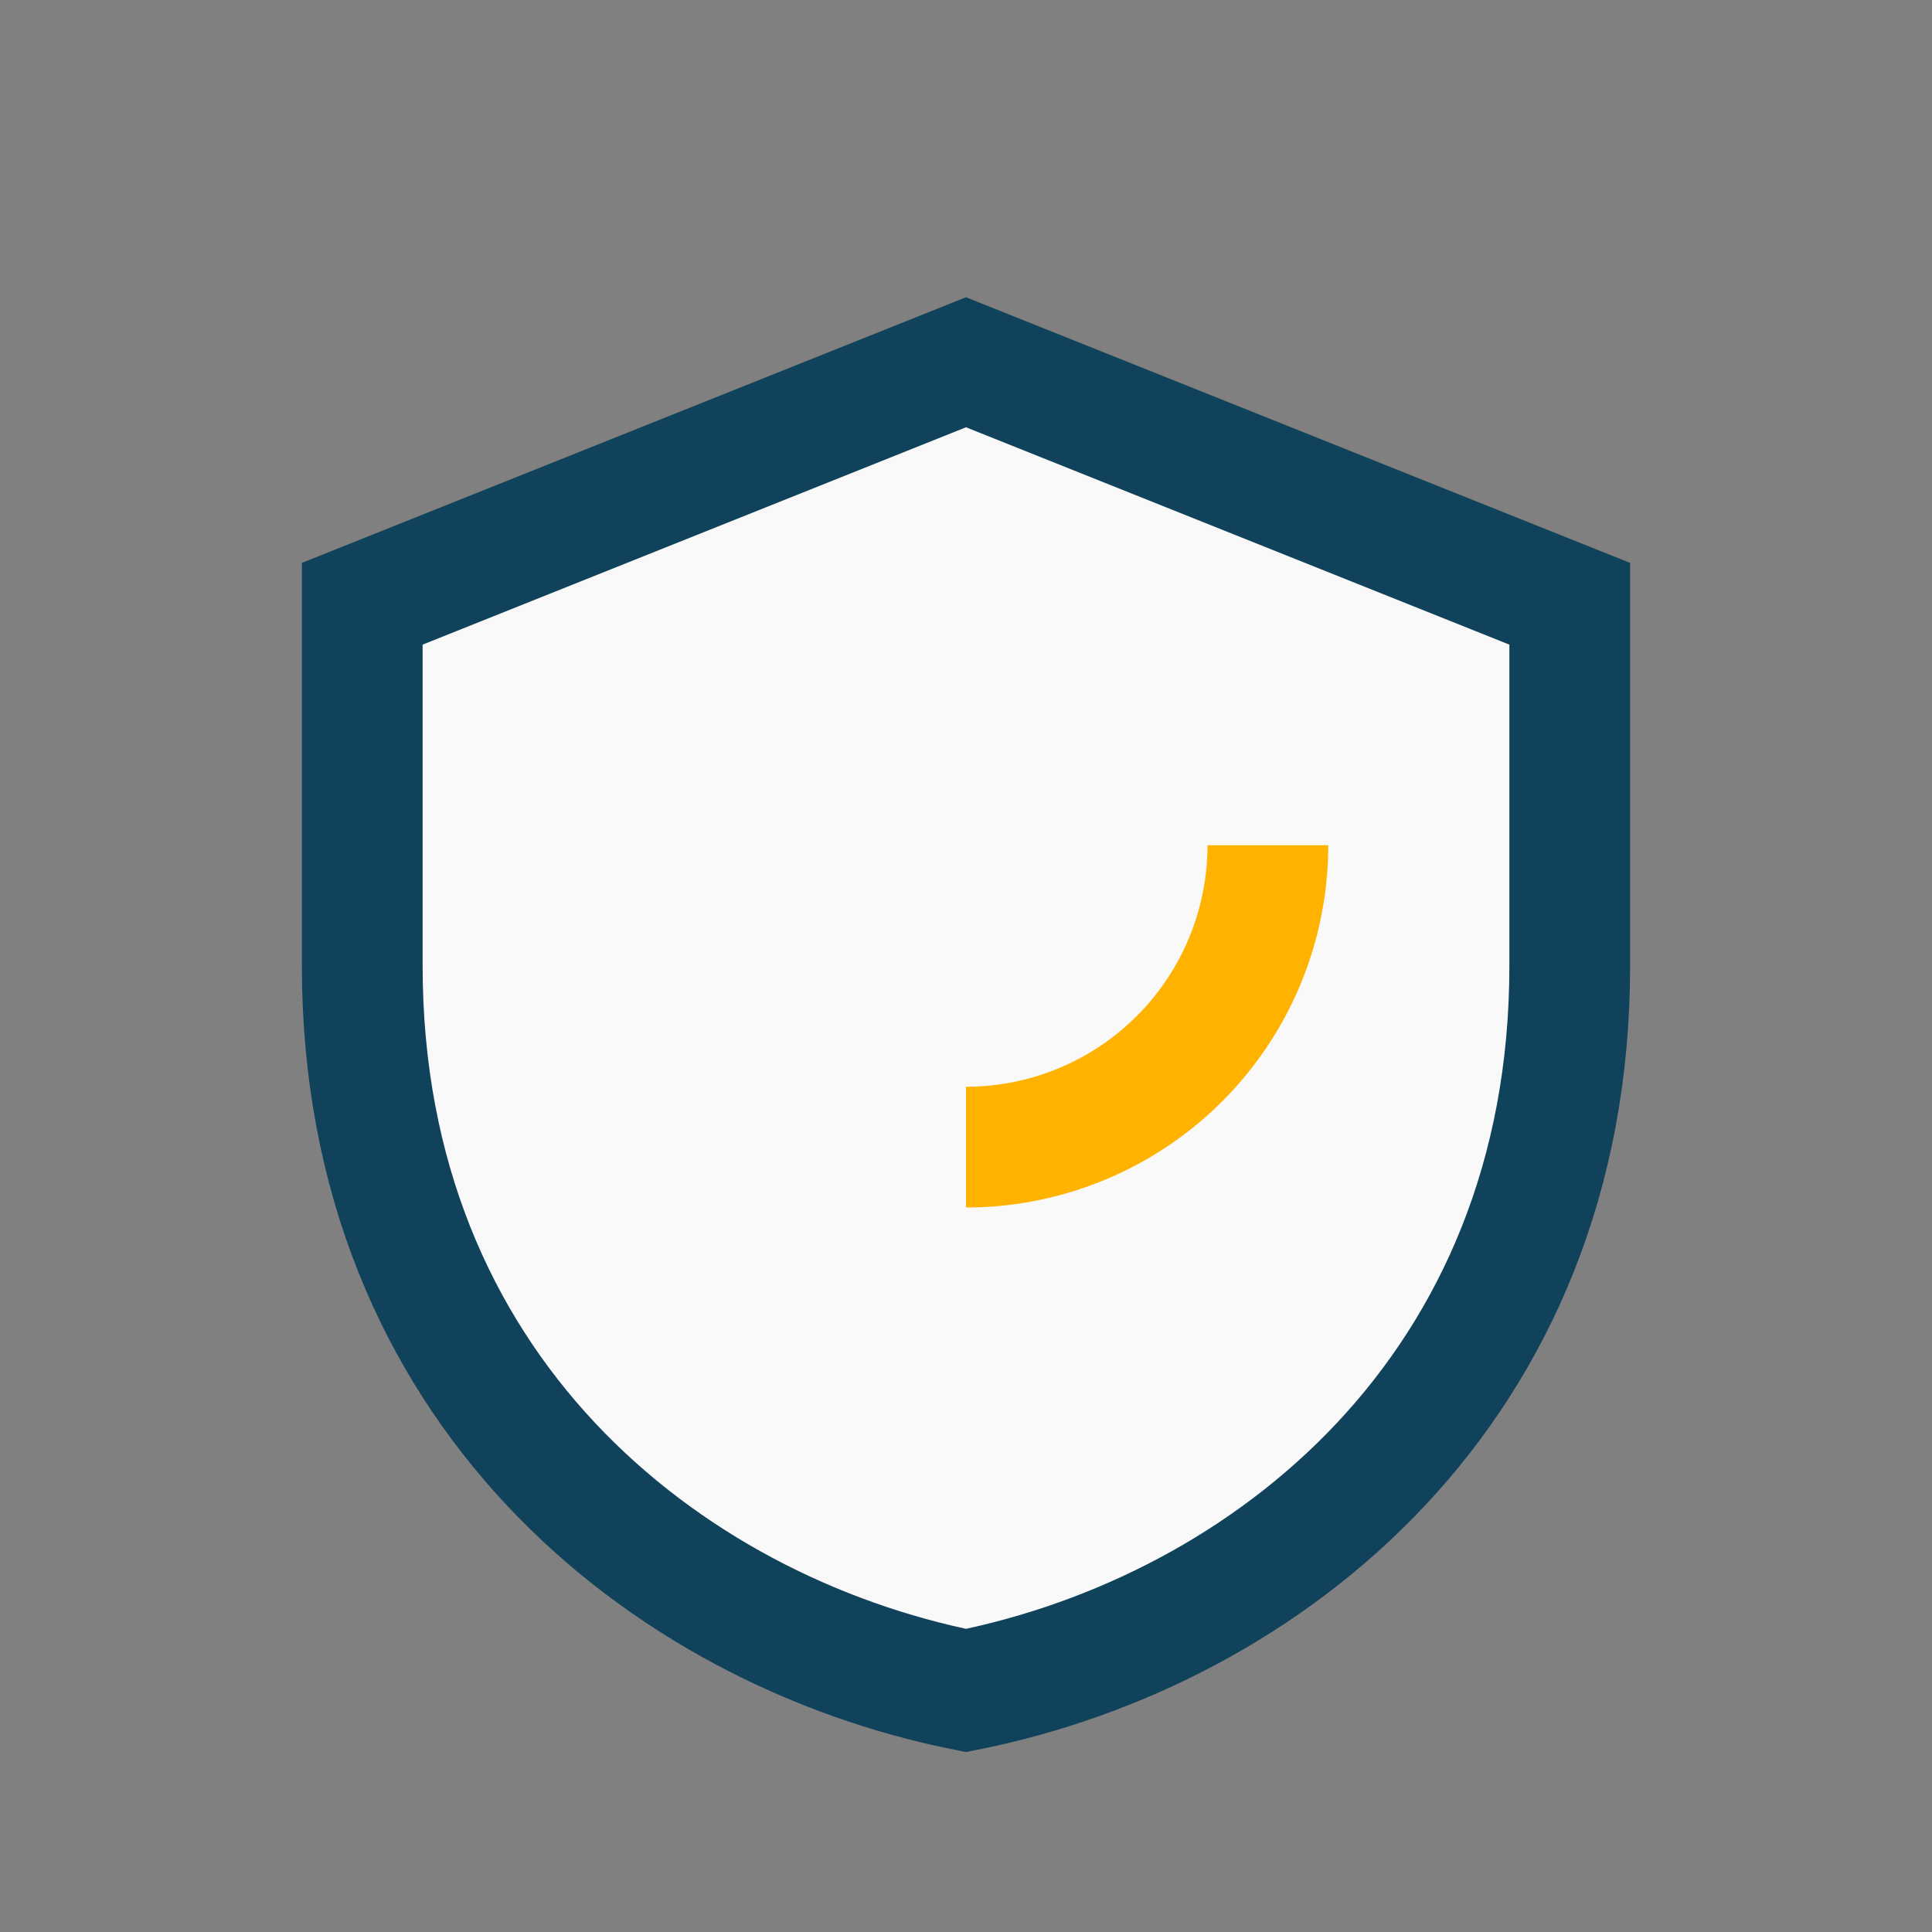
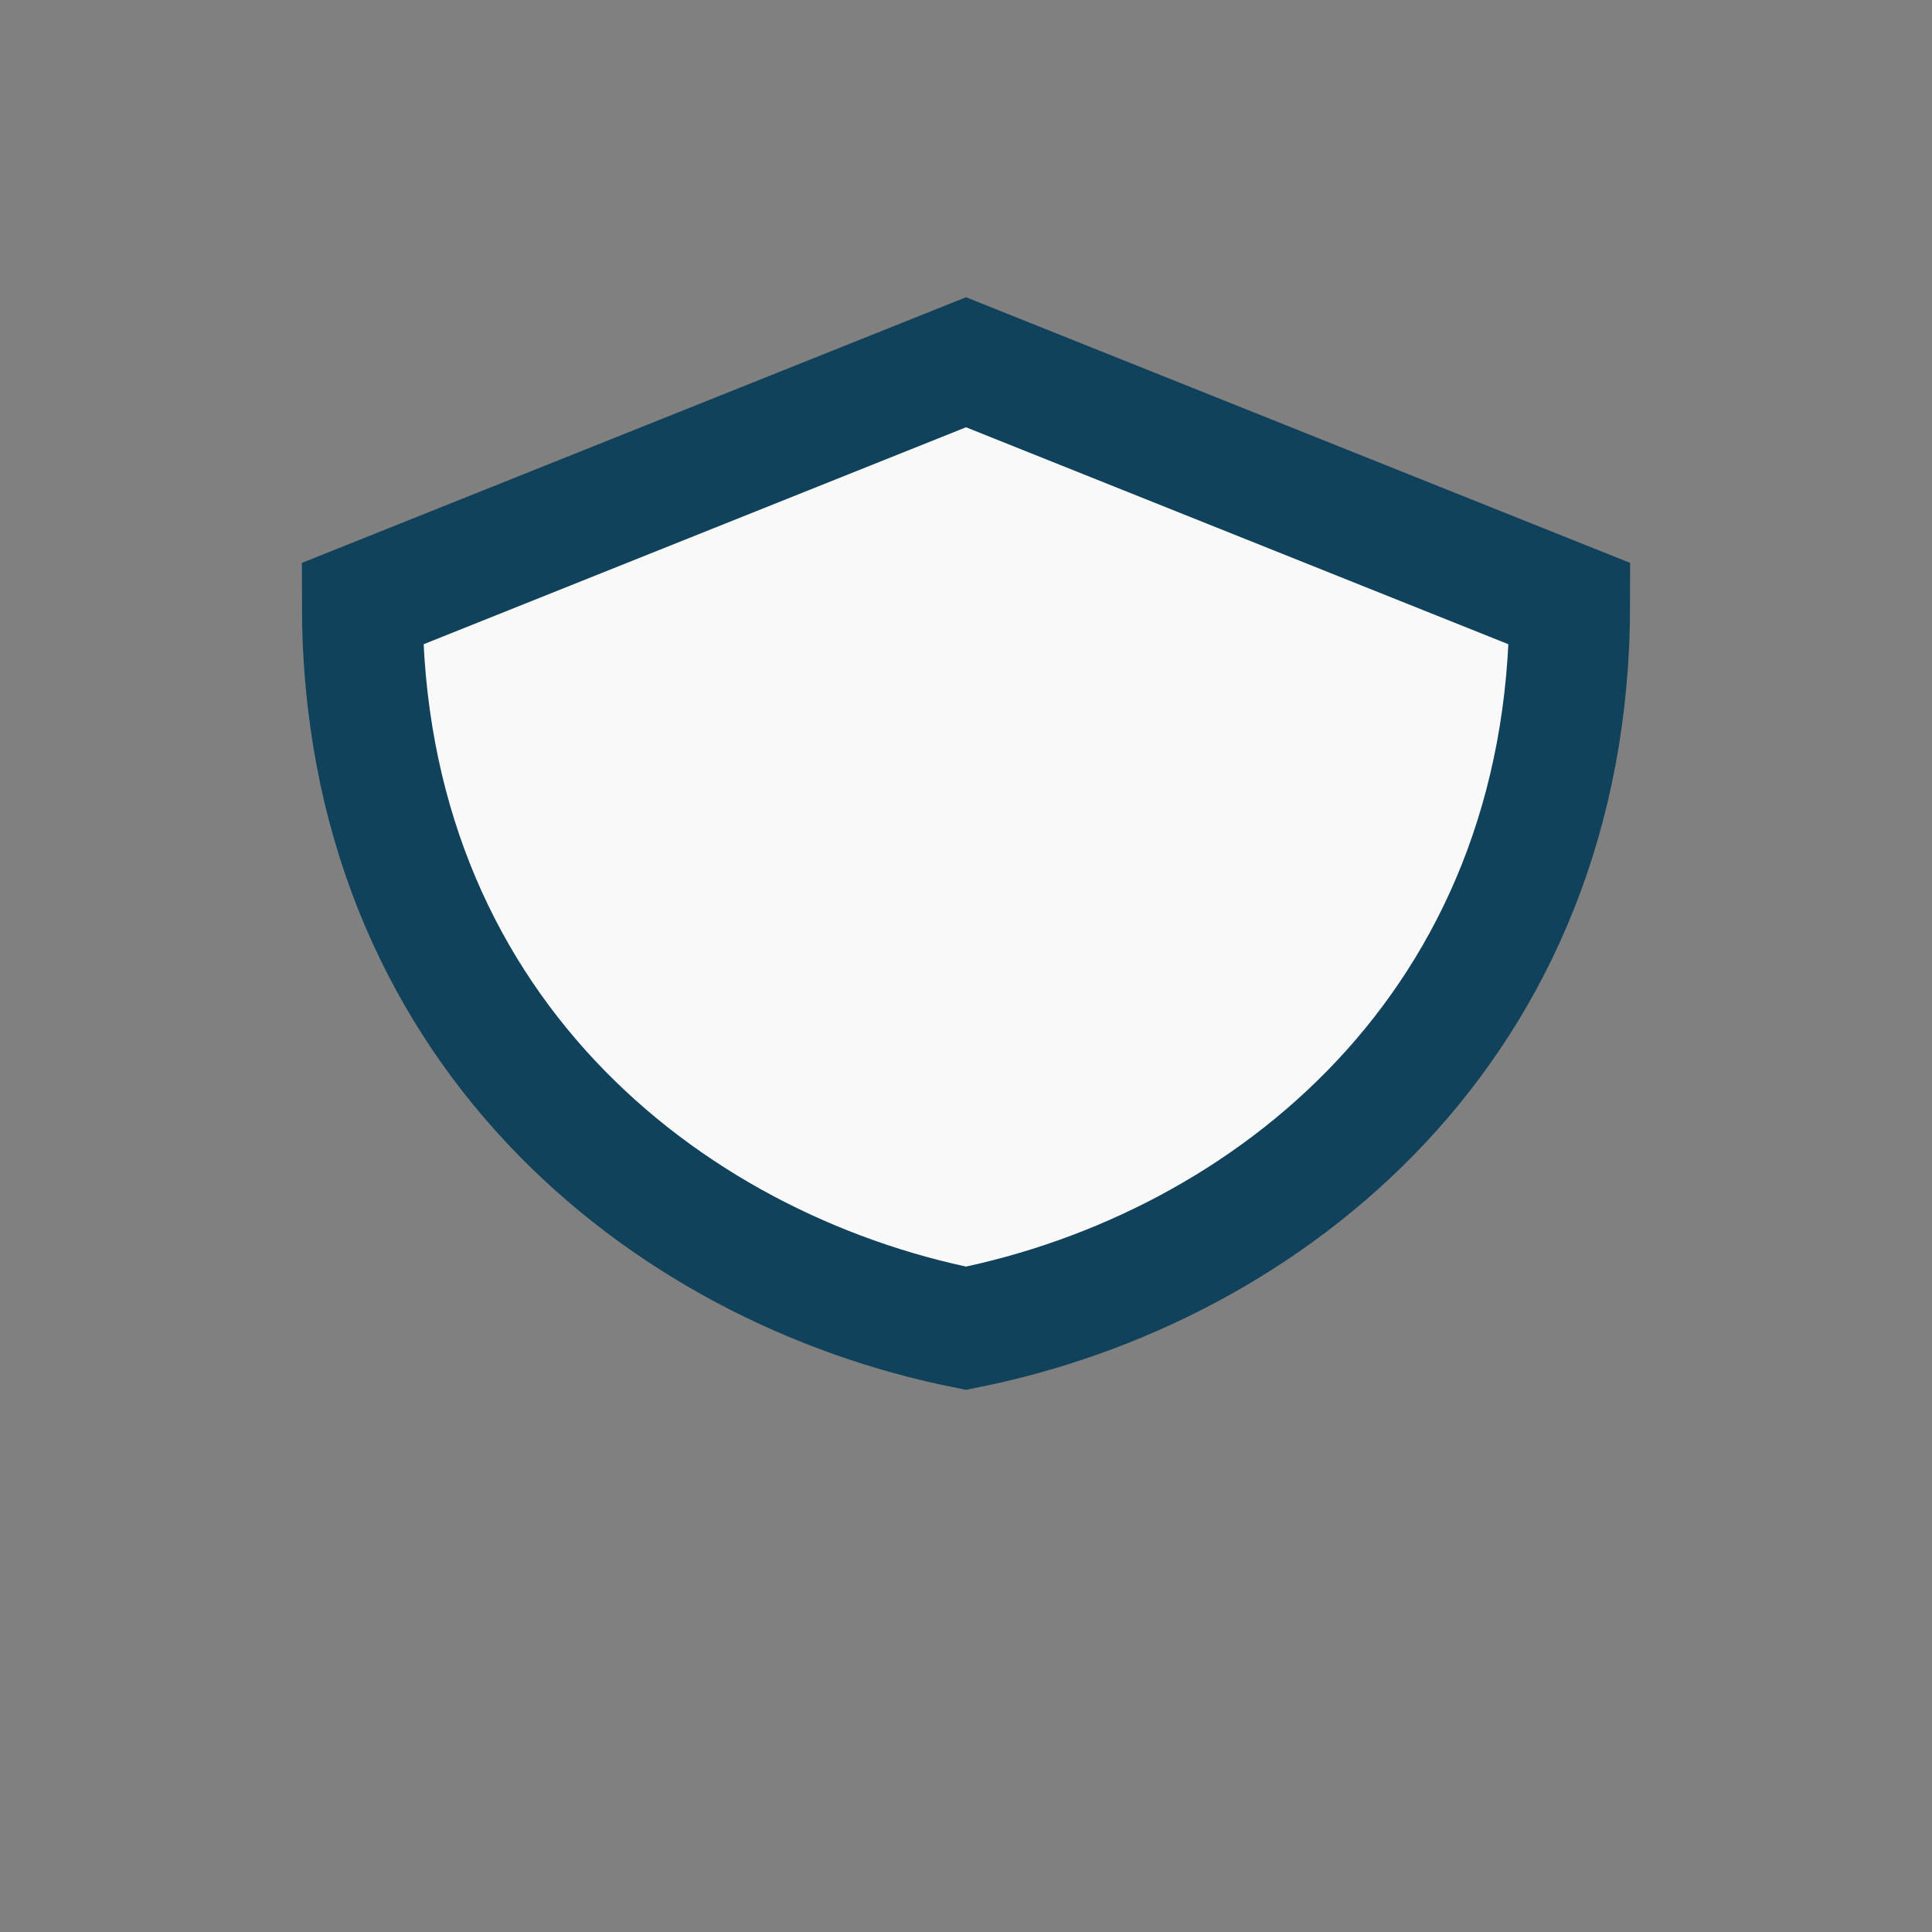
<svg xmlns="http://www.w3.org/2000/svg" width="32" height="32" viewBox="0 0 32 32">
  <rect x="0" y="0" width="32" height="32" fill="#808080" stroke="none" />
-   <path d="M16 6l10 4v6c0 7-5 11-10 12-5-1-10-5-10-12V10z" fill="#F9F9F9" stroke="#11425C" stroke-width="2" />
-   <path d="M16 19a5 5 0 005-5" stroke="#FFB300" stroke-width="2" fill="none" />
+   <path d="M16 6l10 4c0 7-5 11-10 12-5-1-10-5-10-12V10z" fill="#F9F9F9" stroke="#11425C" stroke-width="2" />
</svg>